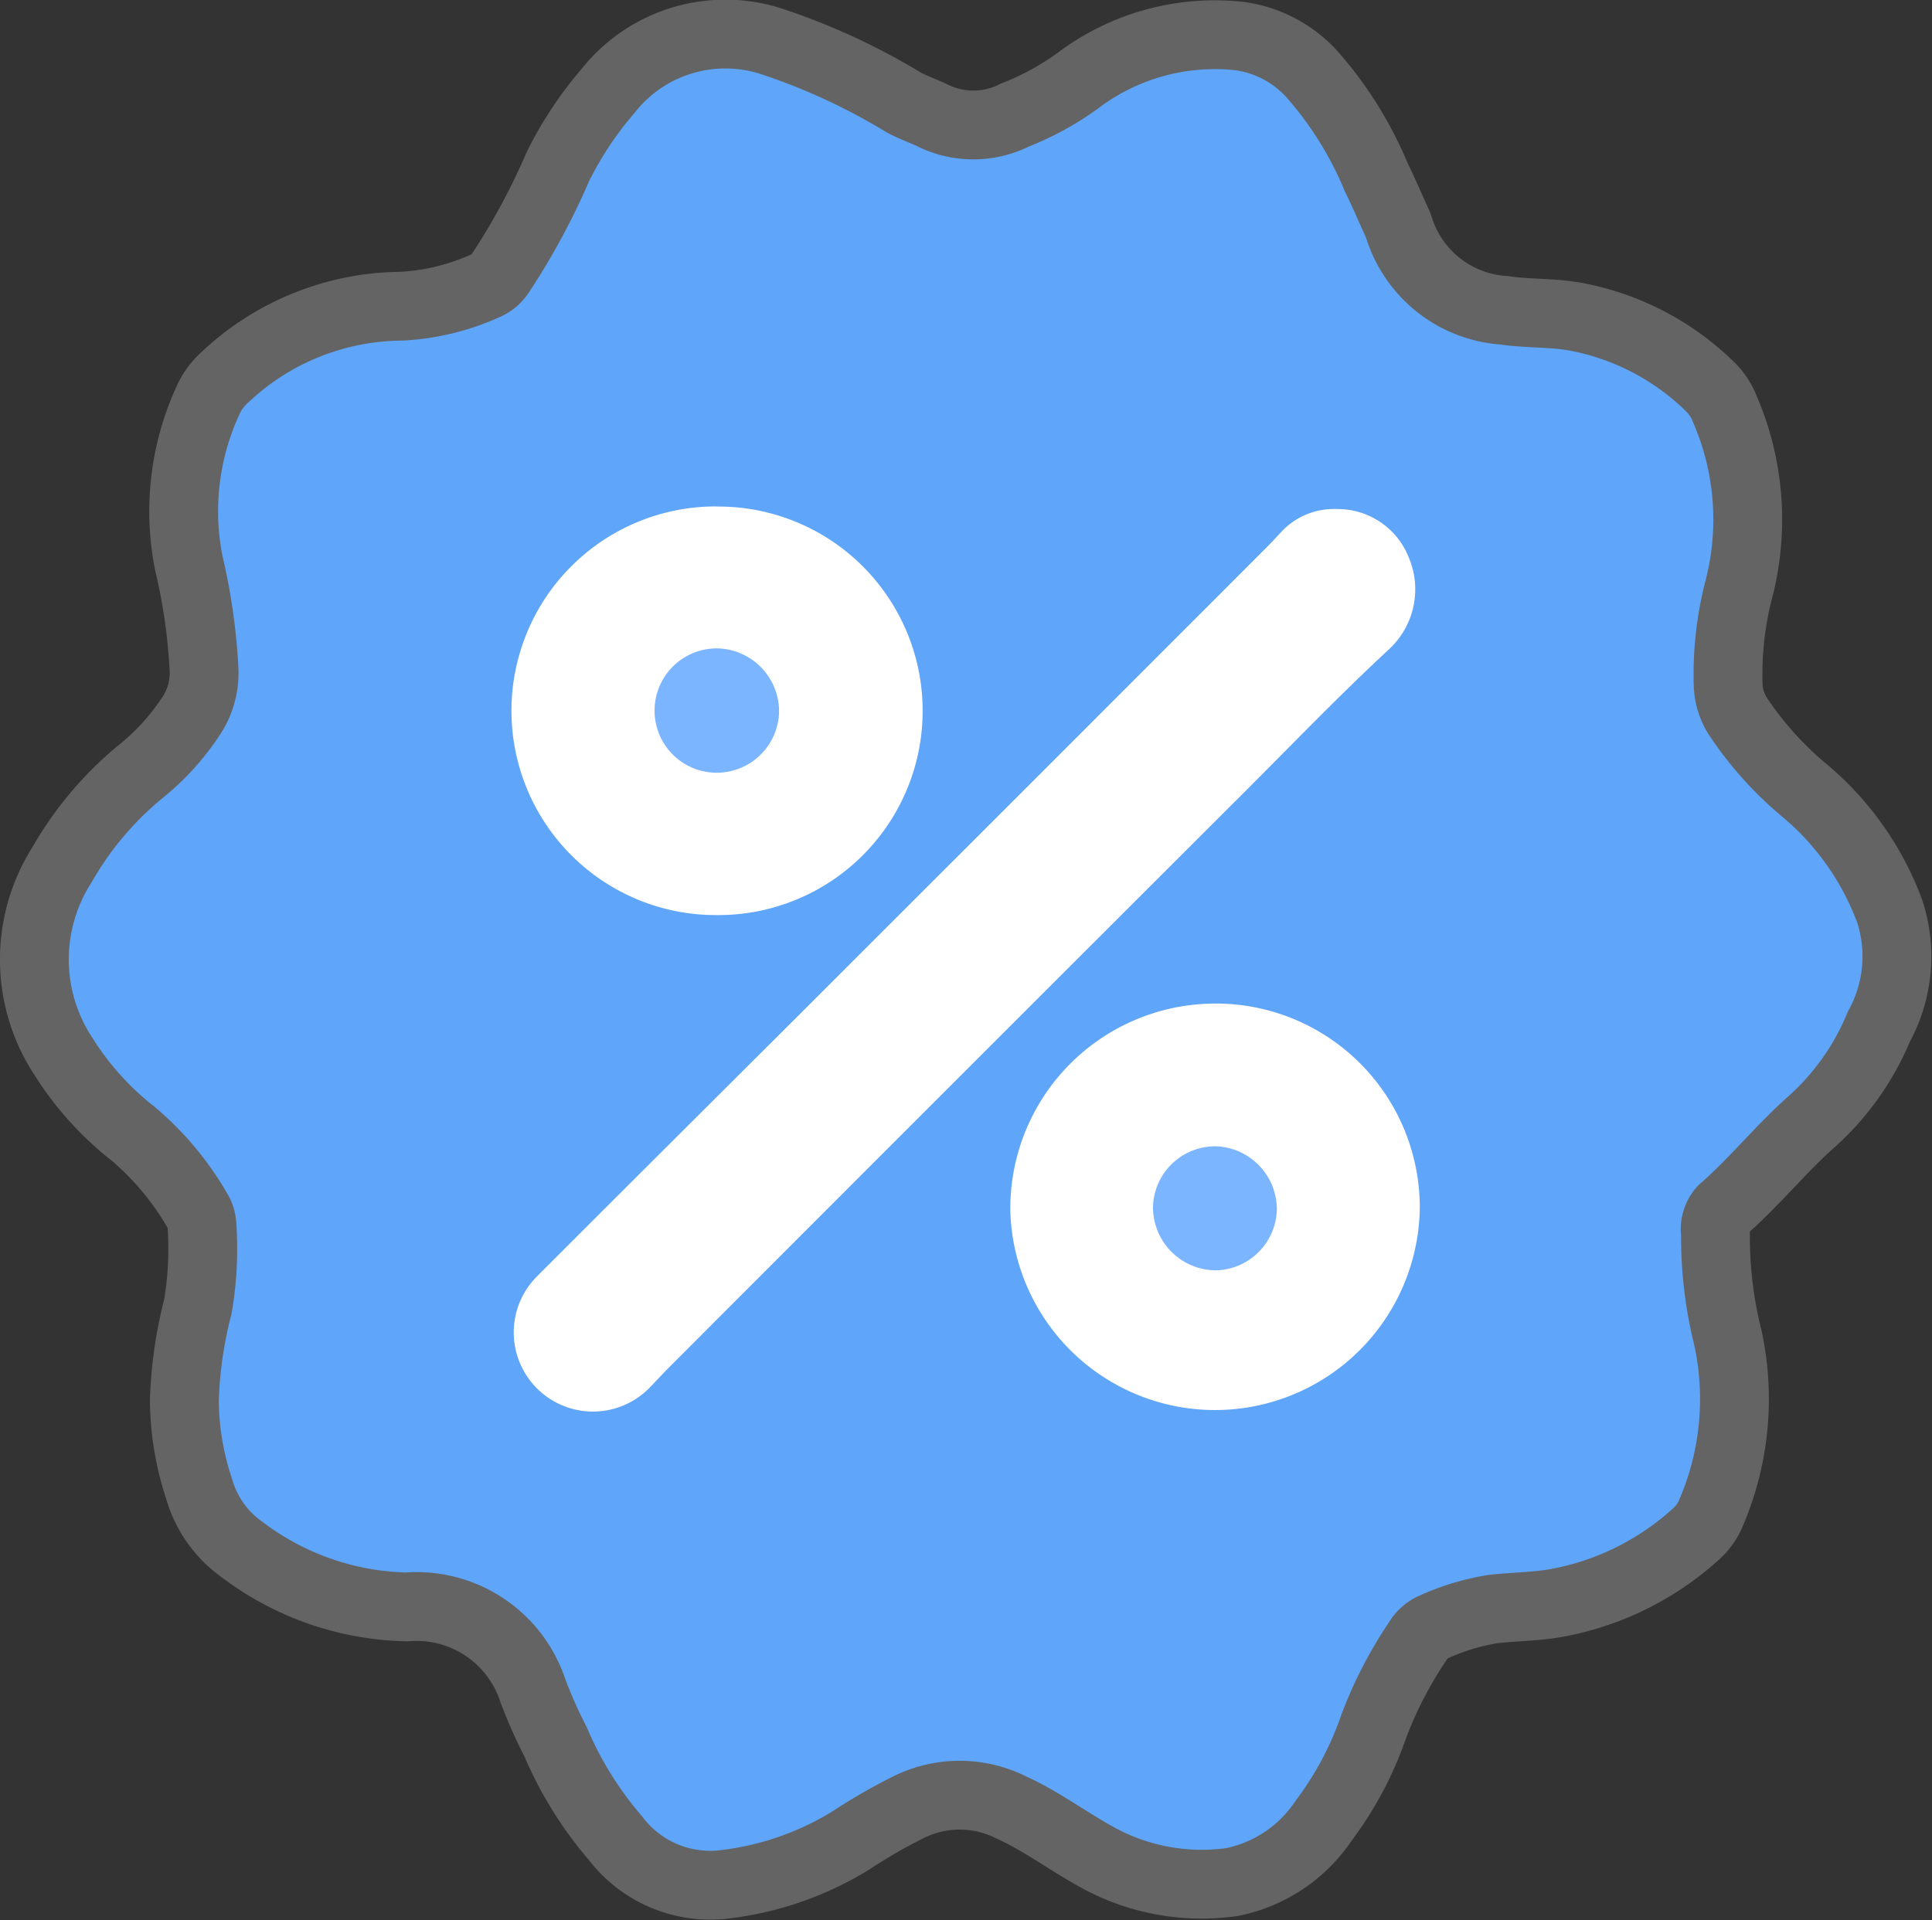
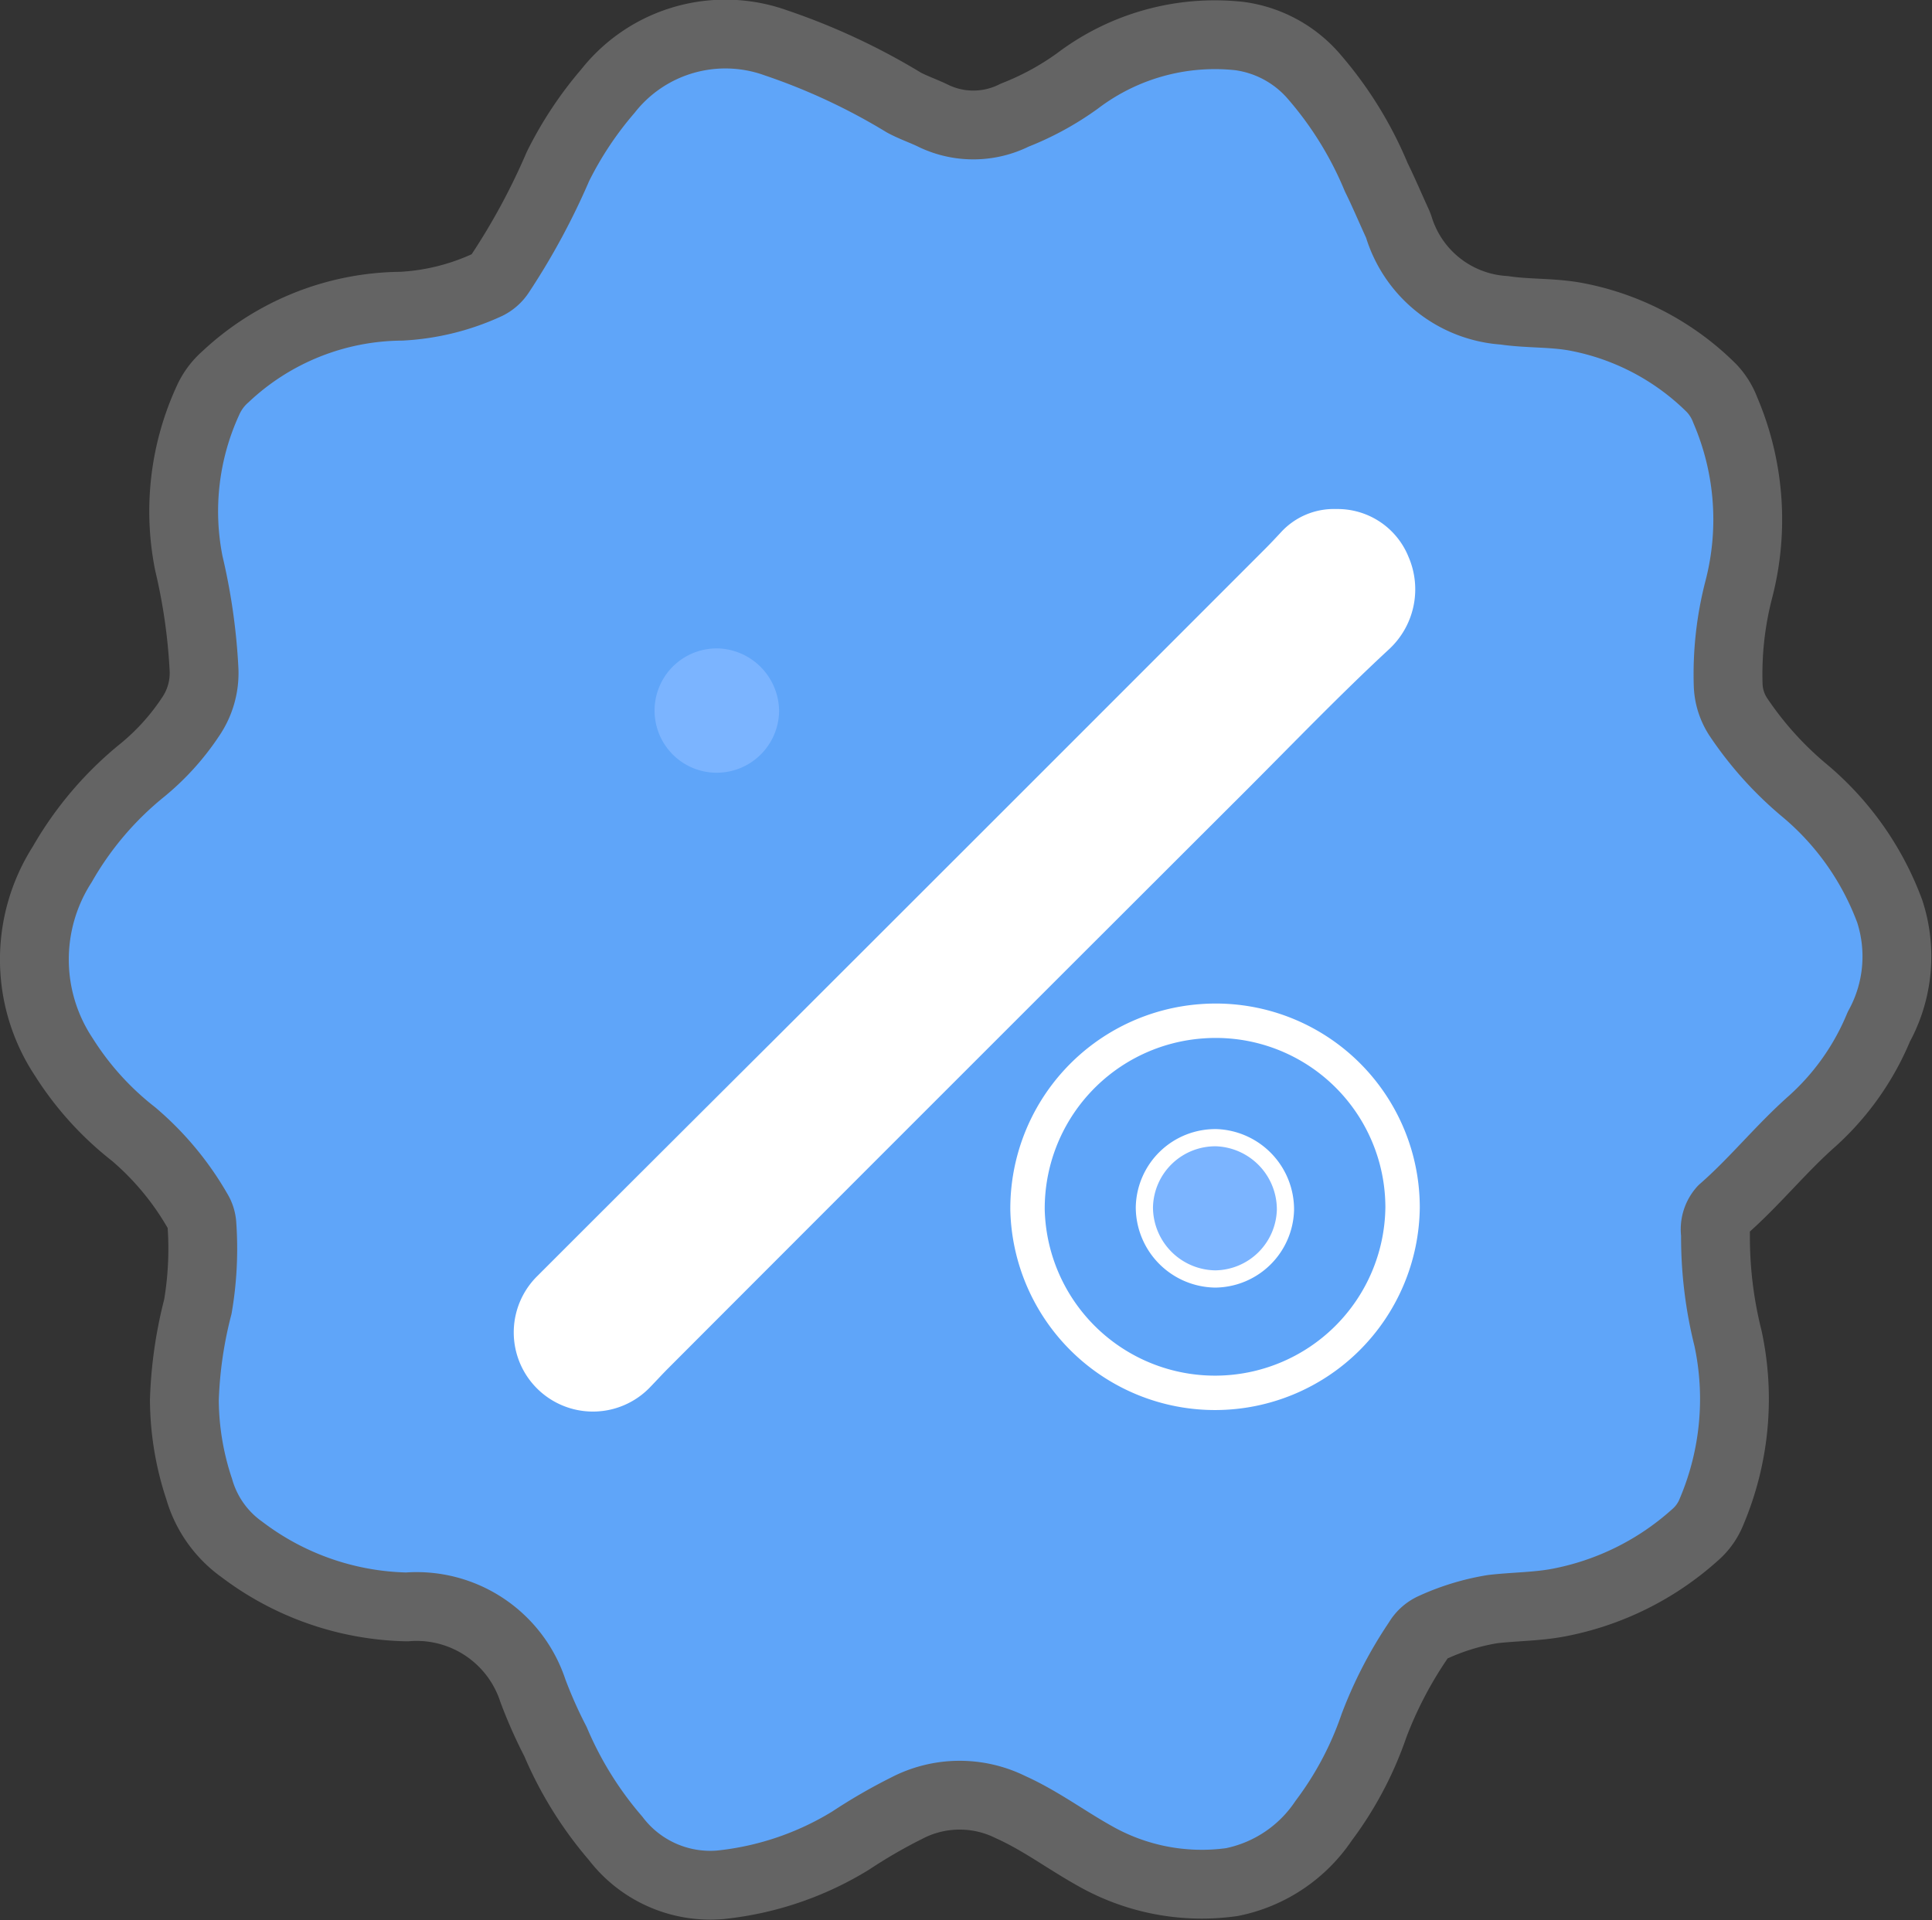
<svg xmlns="http://www.w3.org/2000/svg" data-name="Component 357 – 1" width="56.148" height="55.818" viewBox="0 0 56.148 55.818">
  <rect x="0" y="0" width="56.148" height="55.818" fill="#333333" stroke="none" />
  <defs>
    <clipPath id="p0s61c94na">
      <path data-name="Rectangle 9257" style="fill:none" d="M0 0h56.148v55.818H0z" />
    </clipPath>
  </defs>
  <g data-name="Group 40823" style="clip-path:url(#p0s61c94na)">
    <path data-name="Path 45889" d="M54.921 26.494a8.363 8.363 0 0 0-2.44-3.484 10.125 10.125 0 0 1-1.957-2.163 1.8 1.8 0 0 1-.3-.942 9.815 9.815 0 0 1 .314-2.789 8.08 8.08 0 0 0-.4-5.2 1.888 1.888 0 0 0-.4-.637 7.565 7.565 0 0 0-3.9-2.064c-.7-.137-1.419-.09-2.123-.195a3.438 3.438 0 0 1-3.063-2.42 1.612 1.612 0 0 0-.069-.166c-.195-.427-.378-.861-.585-1.279a10.766 10.766 0 0 0-1.791-2.908 3.467 3.467 0 0 0-2.195-1.2 6.607 6.607 0 0 0-4.691 1.3 8.218 8.218 0 0 1-1.832 1 2.67 2.67 0 0 1-2.332.035c-.29-.145-.6-.247-.886-.4a18.668 18.668 0 0 0-3.72-1.736 4.344 4.344 0 0 0-4.882 1.4 10.534 10.534 0 0 0-1.454 2.193 19.815 19.815 0 0 1-1.677 3.108.944.944 0 0 1-.37.332 6.8 6.8 0 0 1-2.506.622 7.546 7.546 0 0 0-5.109 2.05 2 2 0 0 0-.512.695 7.713 7.713 0 0 0-.553 4.728 17.1 17.1 0 0 1 .442 3.1 2.254 2.254 0 0 1-.392 1.363 6.984 6.984 0 0 1-1.4 1.55 9.724 9.724 0 0 0-2.328 2.737 5.124 5.124 0 0 0 .044 5.6 8.779 8.779 0 0 0 2.026 2.24A8.47 8.47 0 0 1 5.741 35.2a.859.859 0 0 1 .128.407 10 10 0 0 1-.119 2.376 12.332 12.332 0 0 0-.392 2.717 8.306 8.306 0 0 0 .43 2.582 3.252 3.252 0 0 0 1.244 1.759 8.2 8.2 0 0 0 4.793 1.669 3.555 3.555 0 0 1 3.66 2.431 13.493 13.493 0 0 0 .658 1.483 10.692 10.692 0 0 0 1.747 2.812 3.457 3.457 0 0 0 3.042 1.352 8.991 8.991 0 0 0 3.794-1.288 15.552 15.552 0 0 1 1.623-.939 3.33 3.33 0 0 1 3.012-.035c.867.389 1.617.953 2.434 1.41a6.289 6.289 0 0 0 4.007.773 4.205 4.205 0 0 0 2.664-1.782 9.97 9.97 0 0 0 1.465-2.765 11.941 11.941 0 0 1 1.277-2.463.958.958 0 0 1 .418-.387 6.772 6.772 0 0 1 1.754-.538c.634-.073 1.279-.07 1.9-.186a8.228 8.228 0 0 0 3.966-1.957 1.756 1.756 0 0 0 .5-.7 8.394 8.394 0 0 0 .474-5.027 12.1 12.1 0 0 1-.364-3.039.854.854 0 0 1 .207-.7c.919-.8 1.681-1.759 2.594-2.567a7.589 7.589 0 0 0 1.945-2.751 4.237 4.237 0 0 0 .314-3.347" style="fill:#5fa5f9" />
    <path data-name="Path 45890" d="M54.921 26.494a8.363 8.363 0 0 0-2.44-3.484 10.125 10.125 0 0 1-1.957-2.163 1.8 1.8 0 0 1-.3-.942 9.815 9.815 0 0 1 .314-2.789 8.08 8.08 0 0 0-.4-5.2 1.888 1.888 0 0 0-.4-.637 7.565 7.565 0 0 0-3.9-2.064c-.7-.137-1.419-.09-2.123-.195a3.438 3.438 0 0 1-3.063-2.42 1.612 1.612 0 0 0-.069-.166c-.195-.427-.378-.861-.585-1.279a10.766 10.766 0 0 0-1.791-2.908 3.467 3.467 0 0 0-2.195-1.2 6.607 6.607 0 0 0-4.691 1.3 8.218 8.218 0 0 1-1.832 1 2.67 2.67 0 0 1-2.332.035c-.29-.145-.6-.247-.886-.4a18.668 18.668 0 0 0-3.72-1.736 4.344 4.344 0 0 0-4.882 1.4 10.534 10.534 0 0 0-1.454 2.193 19.815 19.815 0 0 1-1.677 3.108.944.944 0 0 1-.37.332 6.8 6.8 0 0 1-2.506.622 7.546 7.546 0 0 0-5.109 2.05 2 2 0 0 0-.512.695 7.713 7.713 0 0 0-.553 4.728 17.1 17.1 0 0 1 .442 3.1 2.254 2.254 0 0 1-.392 1.363 6.984 6.984 0 0 1-1.4 1.55 9.724 9.724 0 0 0-2.328 2.737 5.124 5.124 0 0 0 .044 5.6 8.779 8.779 0 0 0 2.026 2.24A8.47 8.47 0 0 1 5.741 35.2a.859.859 0 0 1 .128.407 10 10 0 0 1-.119 2.376 12.332 12.332 0 0 0-.392 2.717 8.306 8.306 0 0 0 .43 2.582 3.252 3.252 0 0 0 1.244 1.759 8.2 8.2 0 0 0 4.793 1.669 3.555 3.555 0 0 1 3.66 2.431 13.493 13.493 0 0 0 .658 1.483 10.692 10.692 0 0 0 1.747 2.812 3.457 3.457 0 0 0 3.042 1.352 8.991 8.991 0 0 0 3.794-1.288 15.552 15.552 0 0 1 1.623-.939 3.33 3.33 0 0 1 3.012-.035c.867.389 1.617.953 2.434 1.41a6.289 6.289 0 0 0 4.007.773 4.205 4.205 0 0 0 2.664-1.782 9.97 9.97 0 0 0 1.465-2.765 11.941 11.941 0 0 1 1.277-2.463.958.958 0 0 1 .418-.387 6.772 6.772 0 0 1 1.754-.538c.634-.073 1.279-.07 1.9-.186a8.228 8.228 0 0 0 3.966-1.957 1.756 1.756 0 0 0 .5-.7 8.394 8.394 0 0 0 .474-5.027 12.1 12.1 0 0 1-.364-3.039.854.854 0 0 1 .207-.7c.919-.8 1.681-1.759 2.594-2.567a7.589 7.589 0 0 0 1.945-2.751 4.237 4.237 0 0 0 .319-3.353z" style="stroke-linecap:round;stroke-linejoin:round;stroke:#646464;stroke-width:2px;fill:none" />
-     <path data-name="Path 45891" d="M34.945 29.685a5.458 5.458 0 0 0-5.083 5.484 5.451 5.451 0 0 0 10.9-.067 5.429 5.429 0 0 0-5.818-5.417m.369 7.243a1.84 1.84 0 0 1-1.805-1.828 1.812 1.812 0 0 1 1.85-1.779 1.836 1.836 0 0 1 1.75 1.849 1.813 1.813 0 0 1-1.794 1.762" style="fill:#fff" />
    <path data-name="Path 45892" d="M34.945 29.685a5.458 5.458 0 0 0-5.083 5.484 5.451 5.451 0 0 0 10.9-.067 5.429 5.429 0 0 0-5.817-5.417zm.369 7.243a1.84 1.84 0 0 1-1.806-1.828 1.812 1.812 0 0 1 1.85-1.779 1.836 1.836 0 0 1 1.75 1.849 1.813 1.813 0 0 1-1.794 1.758z" style="stroke:#fff;stroke-linecap:round;stroke-linejoin:round;fill:none" />
-     <path data-name="Path 45893" d="M20.792 15.221a5.438 5.438 0 0 0 .023 10.879 5.438 5.438 0 1 0-.023-10.875m.032 7.24a1.806 1.806 0 1 1 .09-3.611 1.834 1.834 0 0 1 1.727 1.834 1.813 1.813 0 0 1-1.817 1.777" style="fill:#fff" />
-     <path data-name="Path 45894" d="M20.792 15.221a5.438 5.438 0 0 0 .023 10.879 5.438 5.438 0 1 0-.023-10.875zm.032 7.24a1.806 1.806 0 1 1 .09-3.611 1.834 1.834 0 0 1 1.727 1.834 1.813 1.813 0 0 1-1.817 1.777z" style="stroke:#fff;stroke-linecap:round;stroke-linejoin:round;fill:none" />
    <path data-name="Path 45895" d="M40.022 18.512c-1.434 1.329-2.786 2.736-4.167 4.117Q27.463 31.008 19.086 39.4c-.195.194-.381.4-.576.6a1.8 1.8 0 1 1-2.556-2.539q3.5-3.5 7.014-7 7.083-7.075 14.161-14.161c.154-.154.3-.311.45-.471a1.584 1.584 0 0 1 1.254-.532 1.722 1.722 0 0 1 1.642 1.087 1.874 1.874 0 0 1-.453 2.126" style="fill:#fff" />
-     <path data-name="Path 45896" d="M40.022 18.512c-1.434 1.329-2.786 2.736-4.167 4.117Q27.463 31.008 19.086 39.4c-.195.194-.381.4-.576.6a1.8 1.8 0 1 1-2.556-2.539q3.5-3.5 7.014-7 7.083-7.075 14.161-14.161c.154-.154.3-.311.45-.471a1.584 1.584 0 0 1 1.254-.532 1.722 1.722 0 0 1 1.642 1.087 1.874 1.874 0 0 1-.453 2.128z" style="stroke:#fff;stroke-linecap:round;stroke-linejoin:round;fill:none" />
+     <path data-name="Path 45896" d="M40.022 18.512c-1.434 1.329-2.786 2.736-4.167 4.117Q27.463 31.008 19.086 39.4c-.195.194-.381.4-.576.6a1.8 1.8 0 1 1-2.556-2.539q3.5-3.5 7.014-7 7.083-7.075 14.161-14.161c.154-.154.3-.311.45-.471a1.584 1.584 0 0 1 1.254-.532 1.722 1.722 0 0 1 1.642 1.087 1.874 1.874 0 0 1-.453 2.128" style="stroke:#fff;stroke-linecap:round;stroke-linejoin:round;fill:none" />
    <path data-name="Path 45897" d="M37.108 35.165a1.814 1.814 0 0 1-1.794 1.762 1.839 1.839 0 0 1-1.806-1.827 1.812 1.812 0 0 1 1.849-1.779 1.838 1.838 0 0 1 1.751 1.849" style="fill:#7bb4ff" />
    <path data-name="Path 45898" d="M22.642 20.685a1.815 1.815 0 0 1-1.817 1.777 1.807 1.807 0 1 1 .09-3.612 1.836 1.836 0 0 1 1.727 1.835" style="fill:#7bb4ff" />
  </g>
</svg>